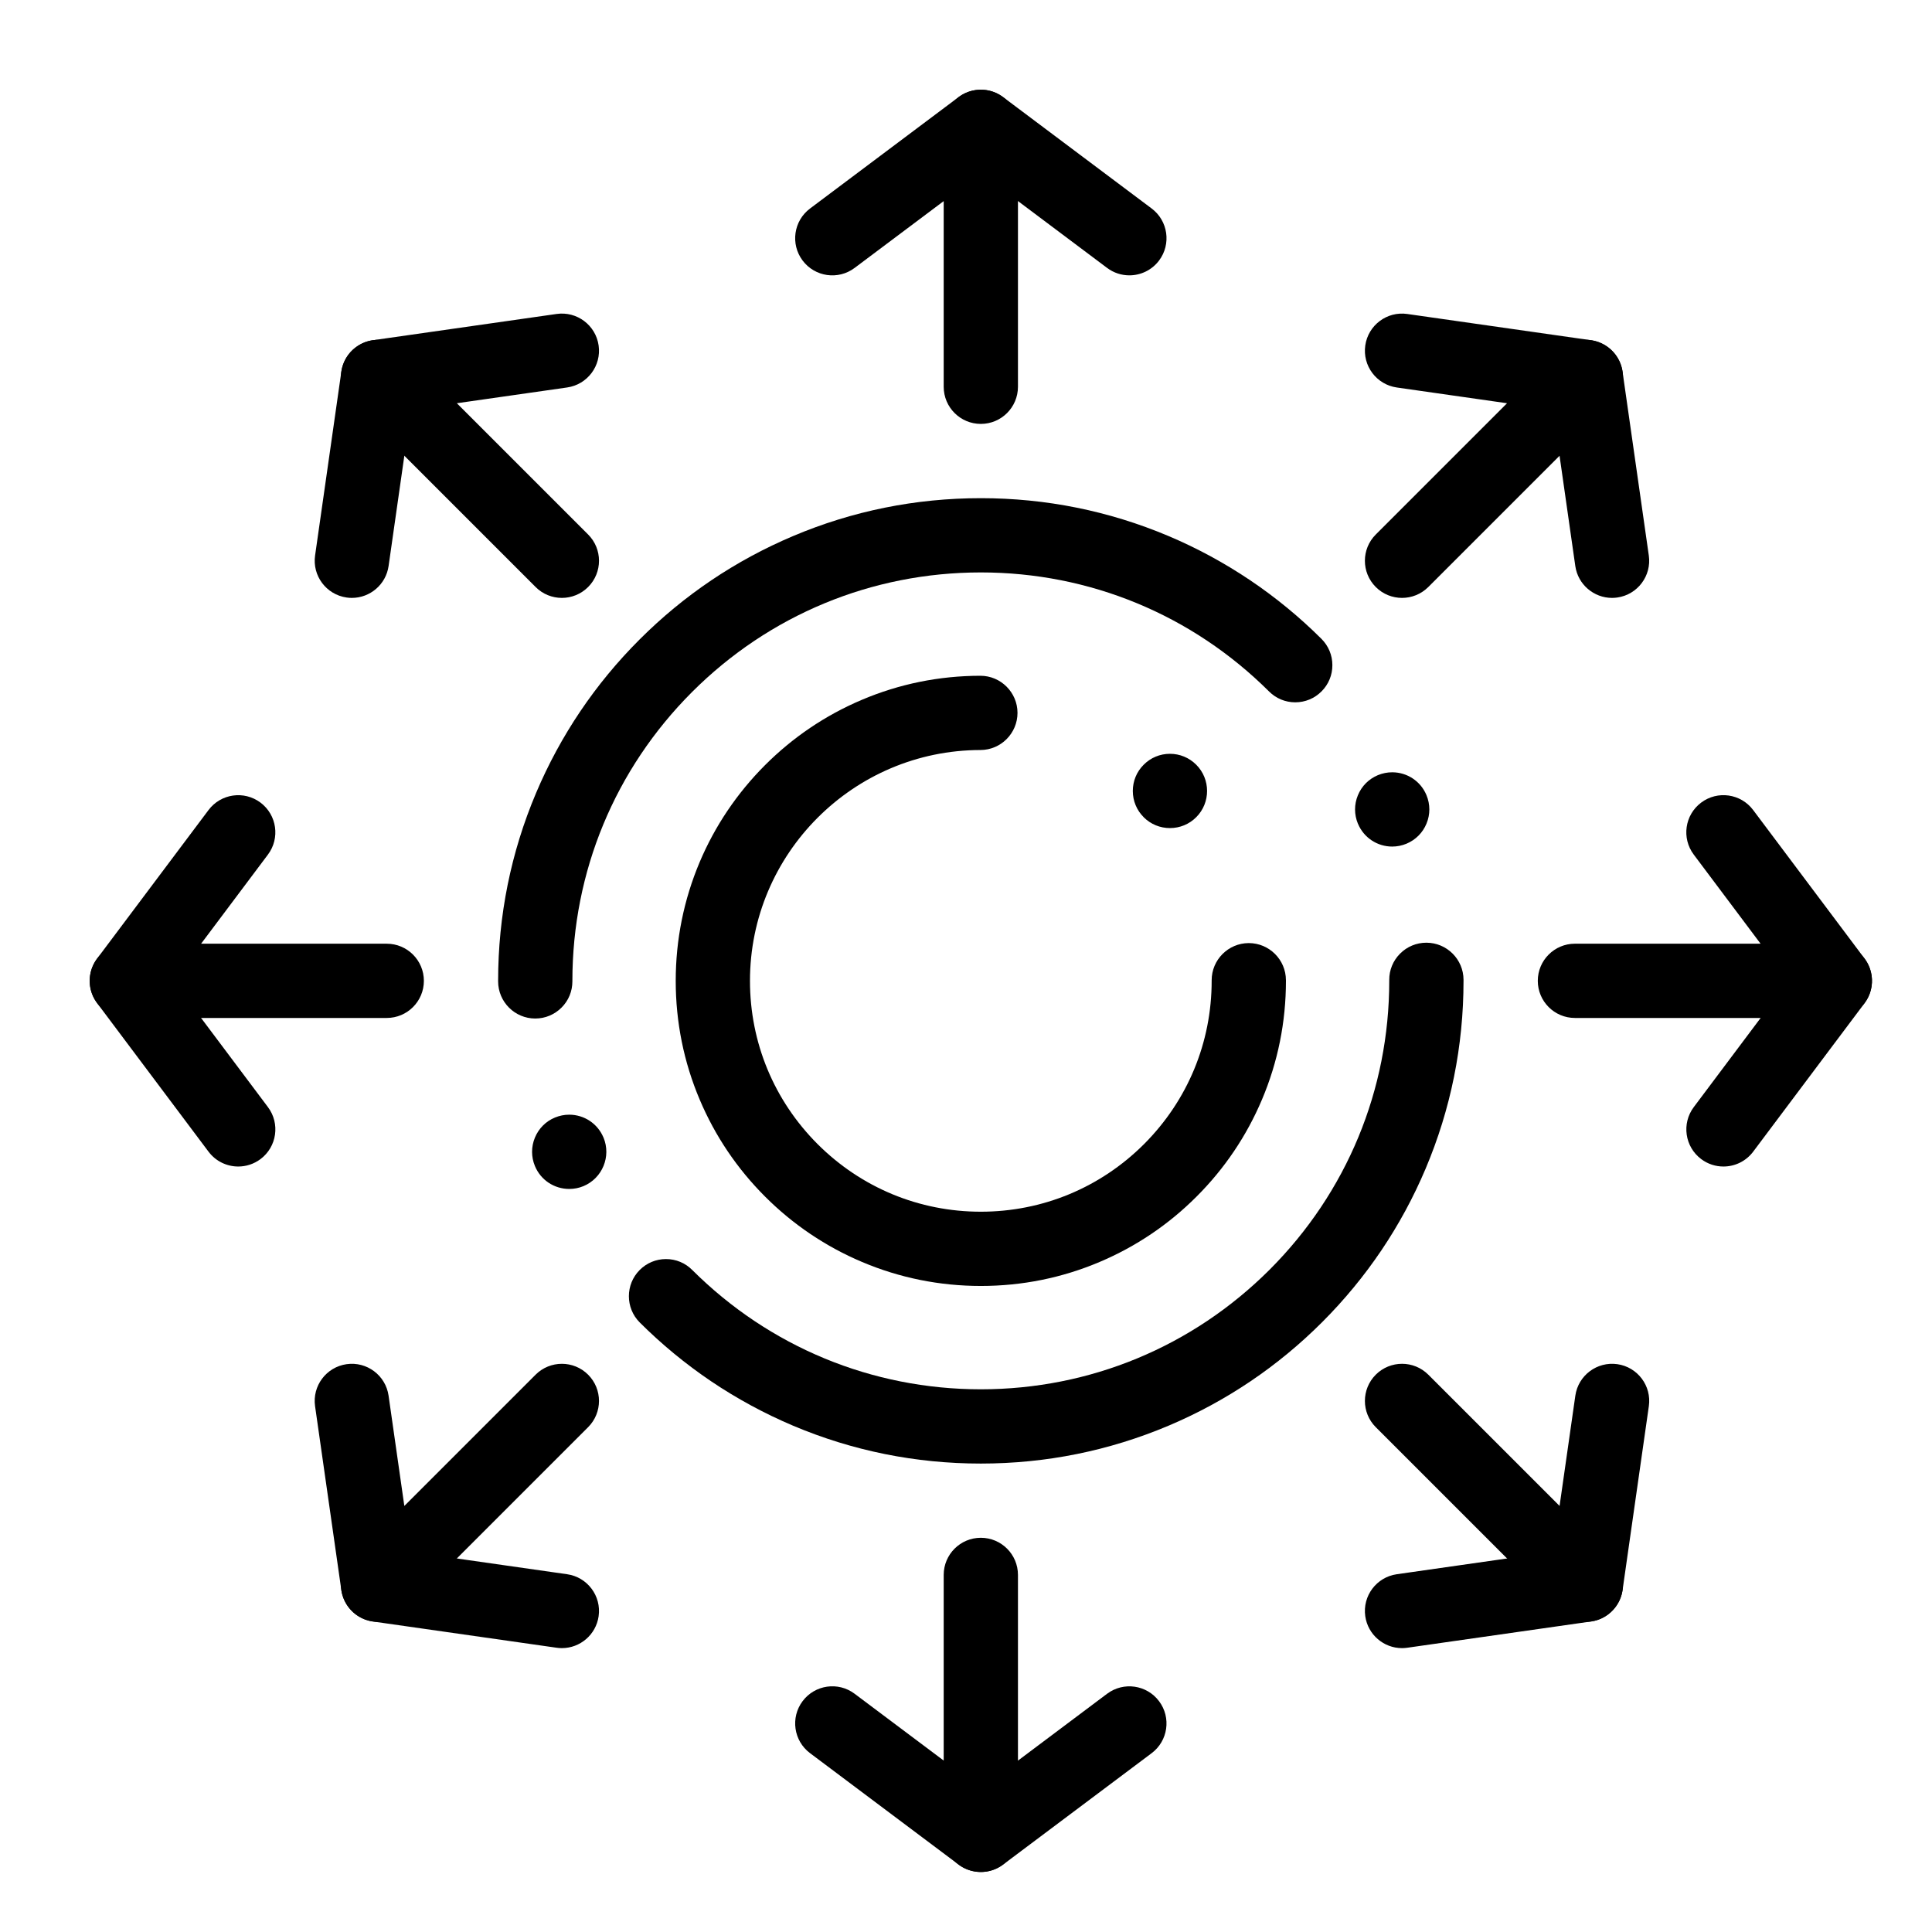
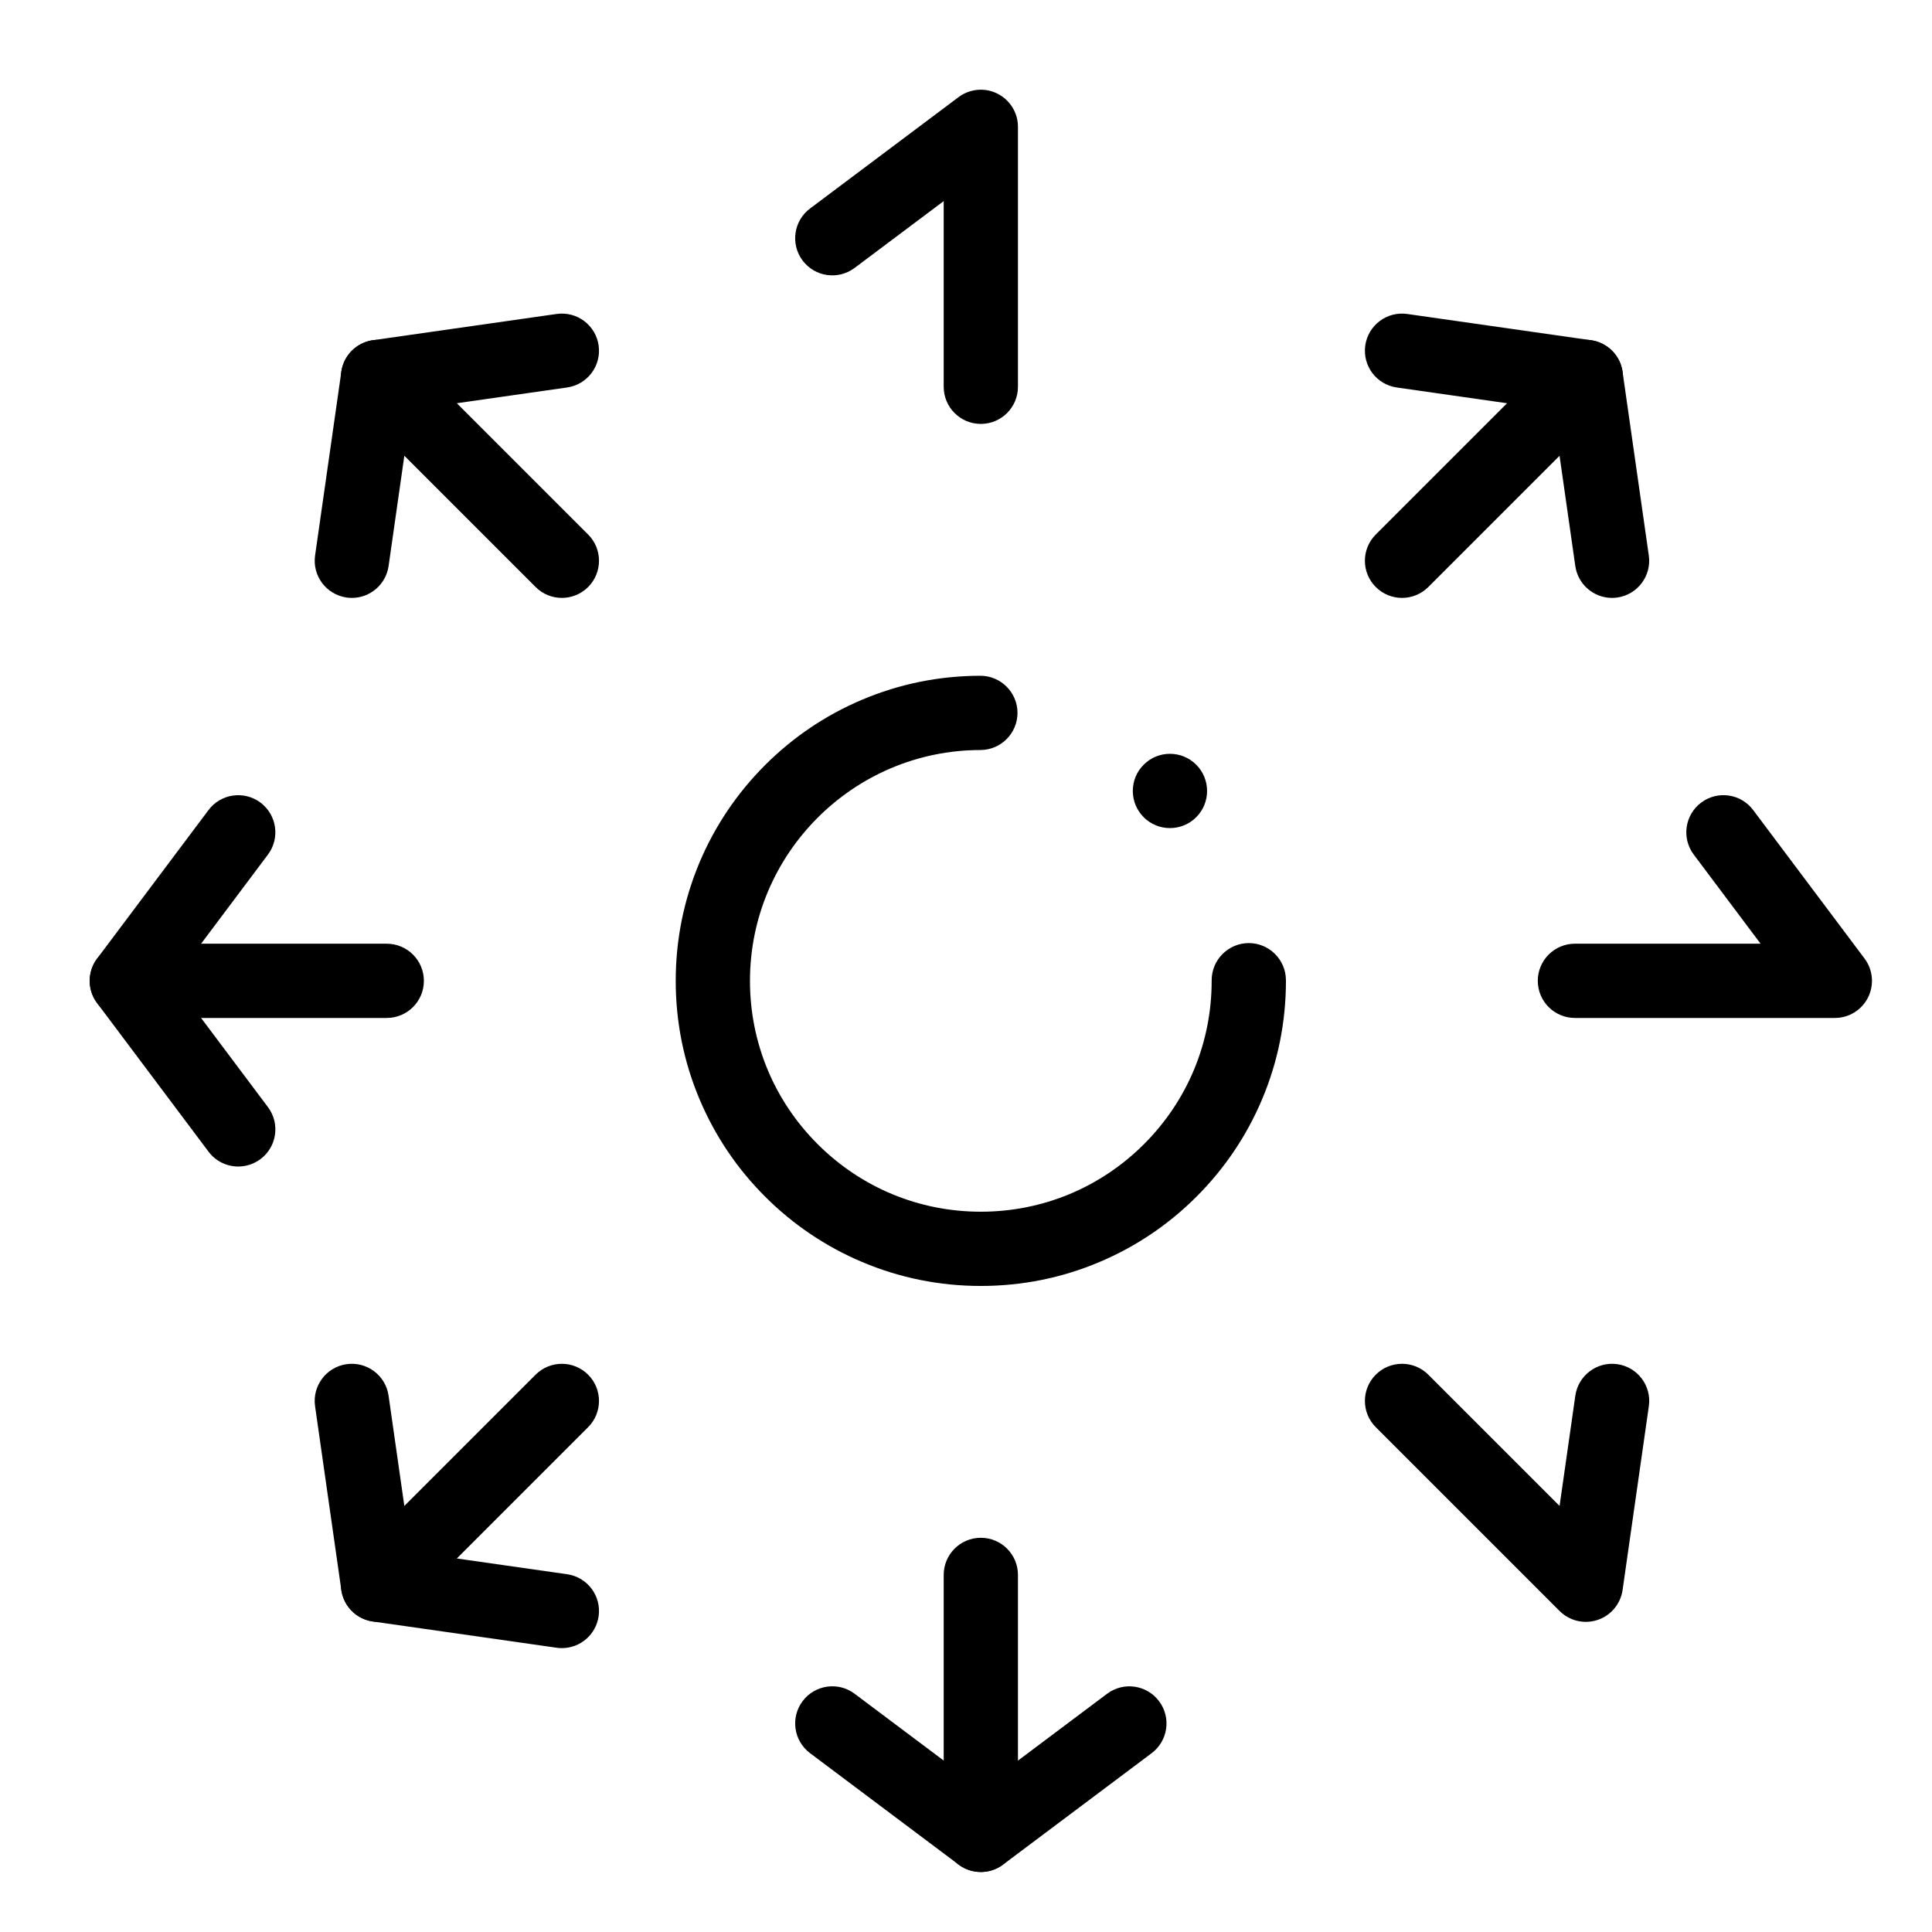
<svg xmlns="http://www.w3.org/2000/svg" fill="#000000" width="800px" height="800px" version="1.1" viewBox="144 144 512 512">
  <g>
-     <path d="m403.93 531.86h-0.031c-17.23 0-33.957-3.375-49.723-10.035-7.578-3.207-14.879-7.164-21.719-11.77-6.769-4.574-13.125-9.809-18.914-15.586-3.836-3.828-3.836-10.078-0.012-13.914 1.859-1.859 4.328-2.891 6.965-2.891 2.629 0 5.098 1.023 6.945 2.883 20.469 20.395 47.629 31.621 76.488 31.633 28.898-0.012 56.078-11.266 76.535-31.703 20.438-20.457 31.695-47.637 31.703-76.535v-0.09-0.168c-0.012-2.629 1.012-5.098 2.863-6.957 1.859-1.871 4.328-2.894 6.957-2.902h0.023c5.41 0 9.832 4.41 9.84 9.82v0.297c0 17.27-3.387 34.027-10.055 49.789-6.445 15.23-15.668 28.91-27.414 40.66-11.75 11.746-25.426 20.969-40.66 27.414-15.766 6.668-32.523 10.055-49.793 10.055zm-109.07-72.777c-3.996 0-7.566-2.371-9.094-6.062-1.012-2.43-1.012-5.098-0.012-7.527 1.004-2.43 2.883-4.328 5.312-5.332 1.211-0.5 2.481-0.758 3.777-0.758 3.984 0 7.547 2.371 9.082 6.051 0 0 0 0.012 0.012 0.012 2.078 5.008-0.305 10.785-5.312 12.871-1.207 0.5-2.477 0.746-3.766 0.746zm-9.004-45.164h-0.008c-5.422 0-9.832-4.406-9.84-9.832v-0.148c0-17.27 3.387-34.027 10.055-49.789 6.445-15.23 15.664-28.918 27.414-40.66 11.738-11.75 25.426-20.969 40.66-27.414 15.762-6.672 32.52-10.055 49.789-10.055h0.02c17.199 0 33.91 3.367 49.664 10.008 7.566 3.188 14.859 7.144 21.688 11.738 6.769 4.555 13.125 9.781 18.902 15.539 1.859 1.859 2.891 4.328 2.891 6.957 0.012 2.629-1.012 5.098-2.863 6.957-1.859 1.871-4.34 2.902-6.977 2.902-2.617 0-5.086-1.023-6.938-2.875-20.438-20.34-47.562-31.547-76.387-31.547-28.898 0-56.09 11.266-76.535 31.703-20.438 20.449-31.703 47.637-31.703 76.535v0.129c0 2.629-1.012 5.098-2.875 6.957-1.859 1.859-4.328 2.894-6.957 2.894zm227.1-45.57c-3.984 0-7.547-2.371-9.082-6.051-0.012 0-0.012-0.012-0.012-0.012-1.004-2.422-1.012-5.098-0.012-7.519 0.992-2.43 2.883-4.328 5.305-5.344 1.219-0.5 2.488-0.758 3.789-0.758 3.984 0 7.559 2.371 9.082 6.051 1.012 2.422 1.023 5.098 0.02 7.527-0.992 2.43-2.883 4.328-5.305 5.344-1.215 0.504-2.484 0.762-3.785 0.762z" />
    <path d="m403.93 484.79c-10.914 0-21.512-2.137-31.477-6.356-9.625-4.074-18.273-9.898-25.703-17.328-7.418-7.418-13.254-16.07-17.32-25.691-4.223-9.969-6.356-20.559-6.356-31.477 0-10.902 2.137-21.48 6.336-31.449 4.062-9.613 9.891-18.254 17.297-25.684 7.41-7.418 16.039-13.254 25.652-17.328 9.957-4.231 20.527-6.375 31.43-6.394h0.02c5.41 0 9.832 4.41 9.84 9.82 0 5.422-4.398 9.852-9.832 9.859-33.684 0.051-61.078 27.492-61.066 61.176 0 16.336 6.367 31.695 17.918 43.258 11.562 11.551 26.922 17.918 43.258 17.918 16.336 0 31.695-6.367 43.258-17.918 11.551-11.562 17.918-26.922 17.918-43.258v-0.141c-0.012-5.434 4.398-9.852 9.82-9.871h0.02c5.41 0 9.832 4.41 9.84 9.82l0.004 0.188c0 10.922-2.137 21.508-6.356 31.477-4.074 9.621-9.898 18.273-17.328 25.691-7.418 7.43-16.07 13.254-25.691 17.328-9.969 4.227-20.559 6.359-31.48 6.359zm50.117-121.34c-2.617 0-5.078-1.012-6.938-2.856v-0.012c-1.871-1.859-2.894-4.32-2.902-6.957 0-2.629 1.012-5.098 2.875-6.957 1.859-1.871 4.328-2.902 6.965-2.902 2.629 0 5.086 1.023 6.949 2.875 3.848 3.828 3.856 10.078 0.027 13.914-1.859 1.871-4.34 2.894-6.977 2.894z" />
    <path d="m403.93 256.34c-5.434 0-9.84-4.406-9.84-9.84v-49.203l-23.617 17.711c-4.348 3.262-10.516 2.379-13.777-1.969s-2.379-10.516 1.969-13.777l39.359-29.52c2.981-2.234 6.973-2.598 10.305-0.93 3.336 1.672 5.441 5.078 5.441 8.805v68.879c0 5.438-4.406 9.844-9.84 9.844z" />
-     <path d="m443.29 216.97c-2.055 0-4.125-0.641-5.894-1.969l-39.359-29.52c-4.348-3.262-5.227-9.43-1.969-13.777 3.262-4.348 9.43-5.227 13.777-1.969l39.359 29.52c4.348 3.262 5.227 9.43 1.969 13.777-1.934 2.578-4.891 3.938-7.883 3.938z" />
    <path d="m403.93 640.09c-2.09 0-4.168-0.668-5.906-1.969l-39.359-29.52c-4.348-3.262-5.227-9.43-1.969-13.777 3.262-4.348 9.43-5.231 13.777-1.969l23.617 17.711v-49.199c0-5.434 4.406-9.84 9.84-9.84s9.84 4.406 9.84 9.84v68.879c0 3.727-2.106 7.133-5.441 8.801-1.387 0.699-2.898 1.043-4.398 1.043z" />
    <path d="m403.94 640.1c-2.992 0-5.945-1.359-7.879-3.938-3.262-4.348-2.379-10.516 1.969-13.777l39.359-29.52c4.348-3.262 10.516-2.379 13.777 1.969 3.262 4.348 2.379 10.516-1.969 13.777l-39.359 29.52c-1.773 1.324-3.844 1.969-5.898 1.969z" />
    <path d="m515.55 302.45c-2.519 0-5.035-0.961-6.957-2.883-3.844-3.844-3.844-10.074 0-13.914l34.789-34.789-29.223-4.176c-5.379-0.77-9.117-5.754-8.348-11.133 0.766-5.383 5.762-9.125 11.133-8.348l48.707 6.957c3.691 0.527 6.766 3.094 7.945 6.629 1.18 3.535 0.258 7.434-2.379 10.07l-48.707 48.707c-1.922 1.914-4.441 2.879-6.961 2.879z" />
    <path d="m571.2 302.45c-4.816 0-9.027-3.543-9.73-8.449l-6.957-48.707c-0.77-5.379 2.969-10.363 8.348-11.133 5.375-0.77 10.363 2.969 11.133 8.348l6.957 48.707c0.77 5.379-2.969 10.363-8.348 11.133-0.469 0.066-0.941 0.102-1.402 0.102z" />
    <path d="m244.19 573.81c-1.043 0-2.09-0.164-3.109-0.504-3.535-1.18-6.102-4.254-6.629-7.945l-6.957-48.707c-0.77-5.379 2.969-10.363 8.348-11.133 5.375-0.77 10.363 2.969 11.133 8.348l4.176 29.223 34.789-34.789c3.844-3.84 10.074-3.84 13.914 0 3.844 3.844 3.844 10.074 0 13.918l-48.707 48.707c-1.875 1.875-4.391 2.883-6.957 2.883z" />
    <path d="m292.91 580.77c-0.465 0-0.934-0.031-1.402-0.102l-48.707-6.957c-5.379-0.77-9.117-5.754-8.348-11.133 0.77-5.379 5.762-9.113 11.133-8.348l48.707 6.957c5.379 0.77 9.117 5.754 8.348 11.133-0.703 4.906-4.914 8.449-9.73 8.449z" />
    <path d="m630.25 413.77h-68.879c-5.434 0-9.84-4.406-9.84-9.84s4.406-9.84 9.84-9.84h49.199l-17.711-23.617c-3.262-4.348-2.379-10.516 1.969-13.777 4.348-3.262 10.516-2.379 13.777 1.969l29.52 39.359c2.234 2.981 2.598 6.969 0.93 10.305-1.668 3.336-5.074 5.441-8.805 5.441z" />
-     <path d="m600.73 453.14c-2.055 0-4.125-0.641-5.894-1.969-4.348-3.262-5.227-9.43-1.969-13.777l29.52-39.359c3.262-4.348 9.43-5.227 13.777-1.969 4.348 3.262 5.227 9.43 1.969 13.777l-29.52 39.359c-1.938 2.578-4.891 3.938-7.883 3.938z" />
    <path d="m246.49 413.77h-68.879c-3.727 0-7.133-2.106-8.801-5.441-1.668-3.332-1.305-7.32 0.93-10.301l29.52-39.359c3.262-4.348 9.43-5.227 13.777-1.969 4.348 3.262 5.227 9.43 1.969 13.777l-17.711 23.617h49.199c5.434 0 9.84 4.406 9.84 9.84 0 5.43-4.406 9.836-9.844 9.836z" />
    <path d="m207.14 453.14c-2.992 0-5.945-1.359-7.879-3.938l-29.52-39.359c-3.262-4.348-2.379-10.516 1.969-13.777 4.348-3.262 10.516-2.379 13.777 1.969l29.52 39.359c3.262 4.348 2.379 10.516-1.969 13.777-1.77 1.324-3.844 1.969-5.898 1.969z" />
    <path d="m564.26 573.81c-2.566 0-5.082-1.004-6.957-2.883l-48.707-48.707c-3.844-3.844-3.844-10.074 0-13.918 3.844-3.84 10.074-3.84 13.918 0l34.789 34.789 4.176-29.223c0.77-5.379 5.754-9.113 11.133-8.348 5.379 0.77 9.117 5.754 8.348 11.133l-6.957 48.707c-0.527 3.691-3.094 6.766-6.629 7.945-1.023 0.336-2.074 0.504-3.113 0.504z" />
-     <path d="m515.54 580.77c-4.816 0-9.027-3.543-9.73-8.449-0.77-5.379 2.969-10.363 8.348-11.133l48.707-6.957c5.375-0.766 10.363 2.969 11.133 8.348 0.77 5.379-2.969 10.363-8.348 11.133l-48.707 6.957c-0.469 0.07-0.938 0.102-1.402 0.102z" />
    <path d="m292.9 302.45c-2.519 0-5.039-0.961-6.957-2.883l-48.707-48.707c-2.637-2.637-3.555-6.535-2.379-10.07 1.18-3.535 4.254-6.102 7.945-6.629l48.707-6.957c5.375-0.77 10.363 2.969 11.133 8.348 0.77 5.379-2.969 10.363-8.348 11.133l-29.223 4.176 34.789 34.789c3.844 3.844 3.844 10.074 0 13.918-1.926 1.922-4.445 2.883-6.961 2.883z" />
    <path d="m237.25 302.45c-0.465 0-0.934-0.031-1.402-0.102-5.379-0.77-9.117-5.754-8.348-11.133l6.957-48.707c0.77-5.379 5.758-9.117 11.133-8.348 5.379 0.77 9.117 5.754 8.348 11.133l-6.957 48.707c-0.703 4.906-4.914 8.449-9.73 8.449z" />
  </g>
</svg>